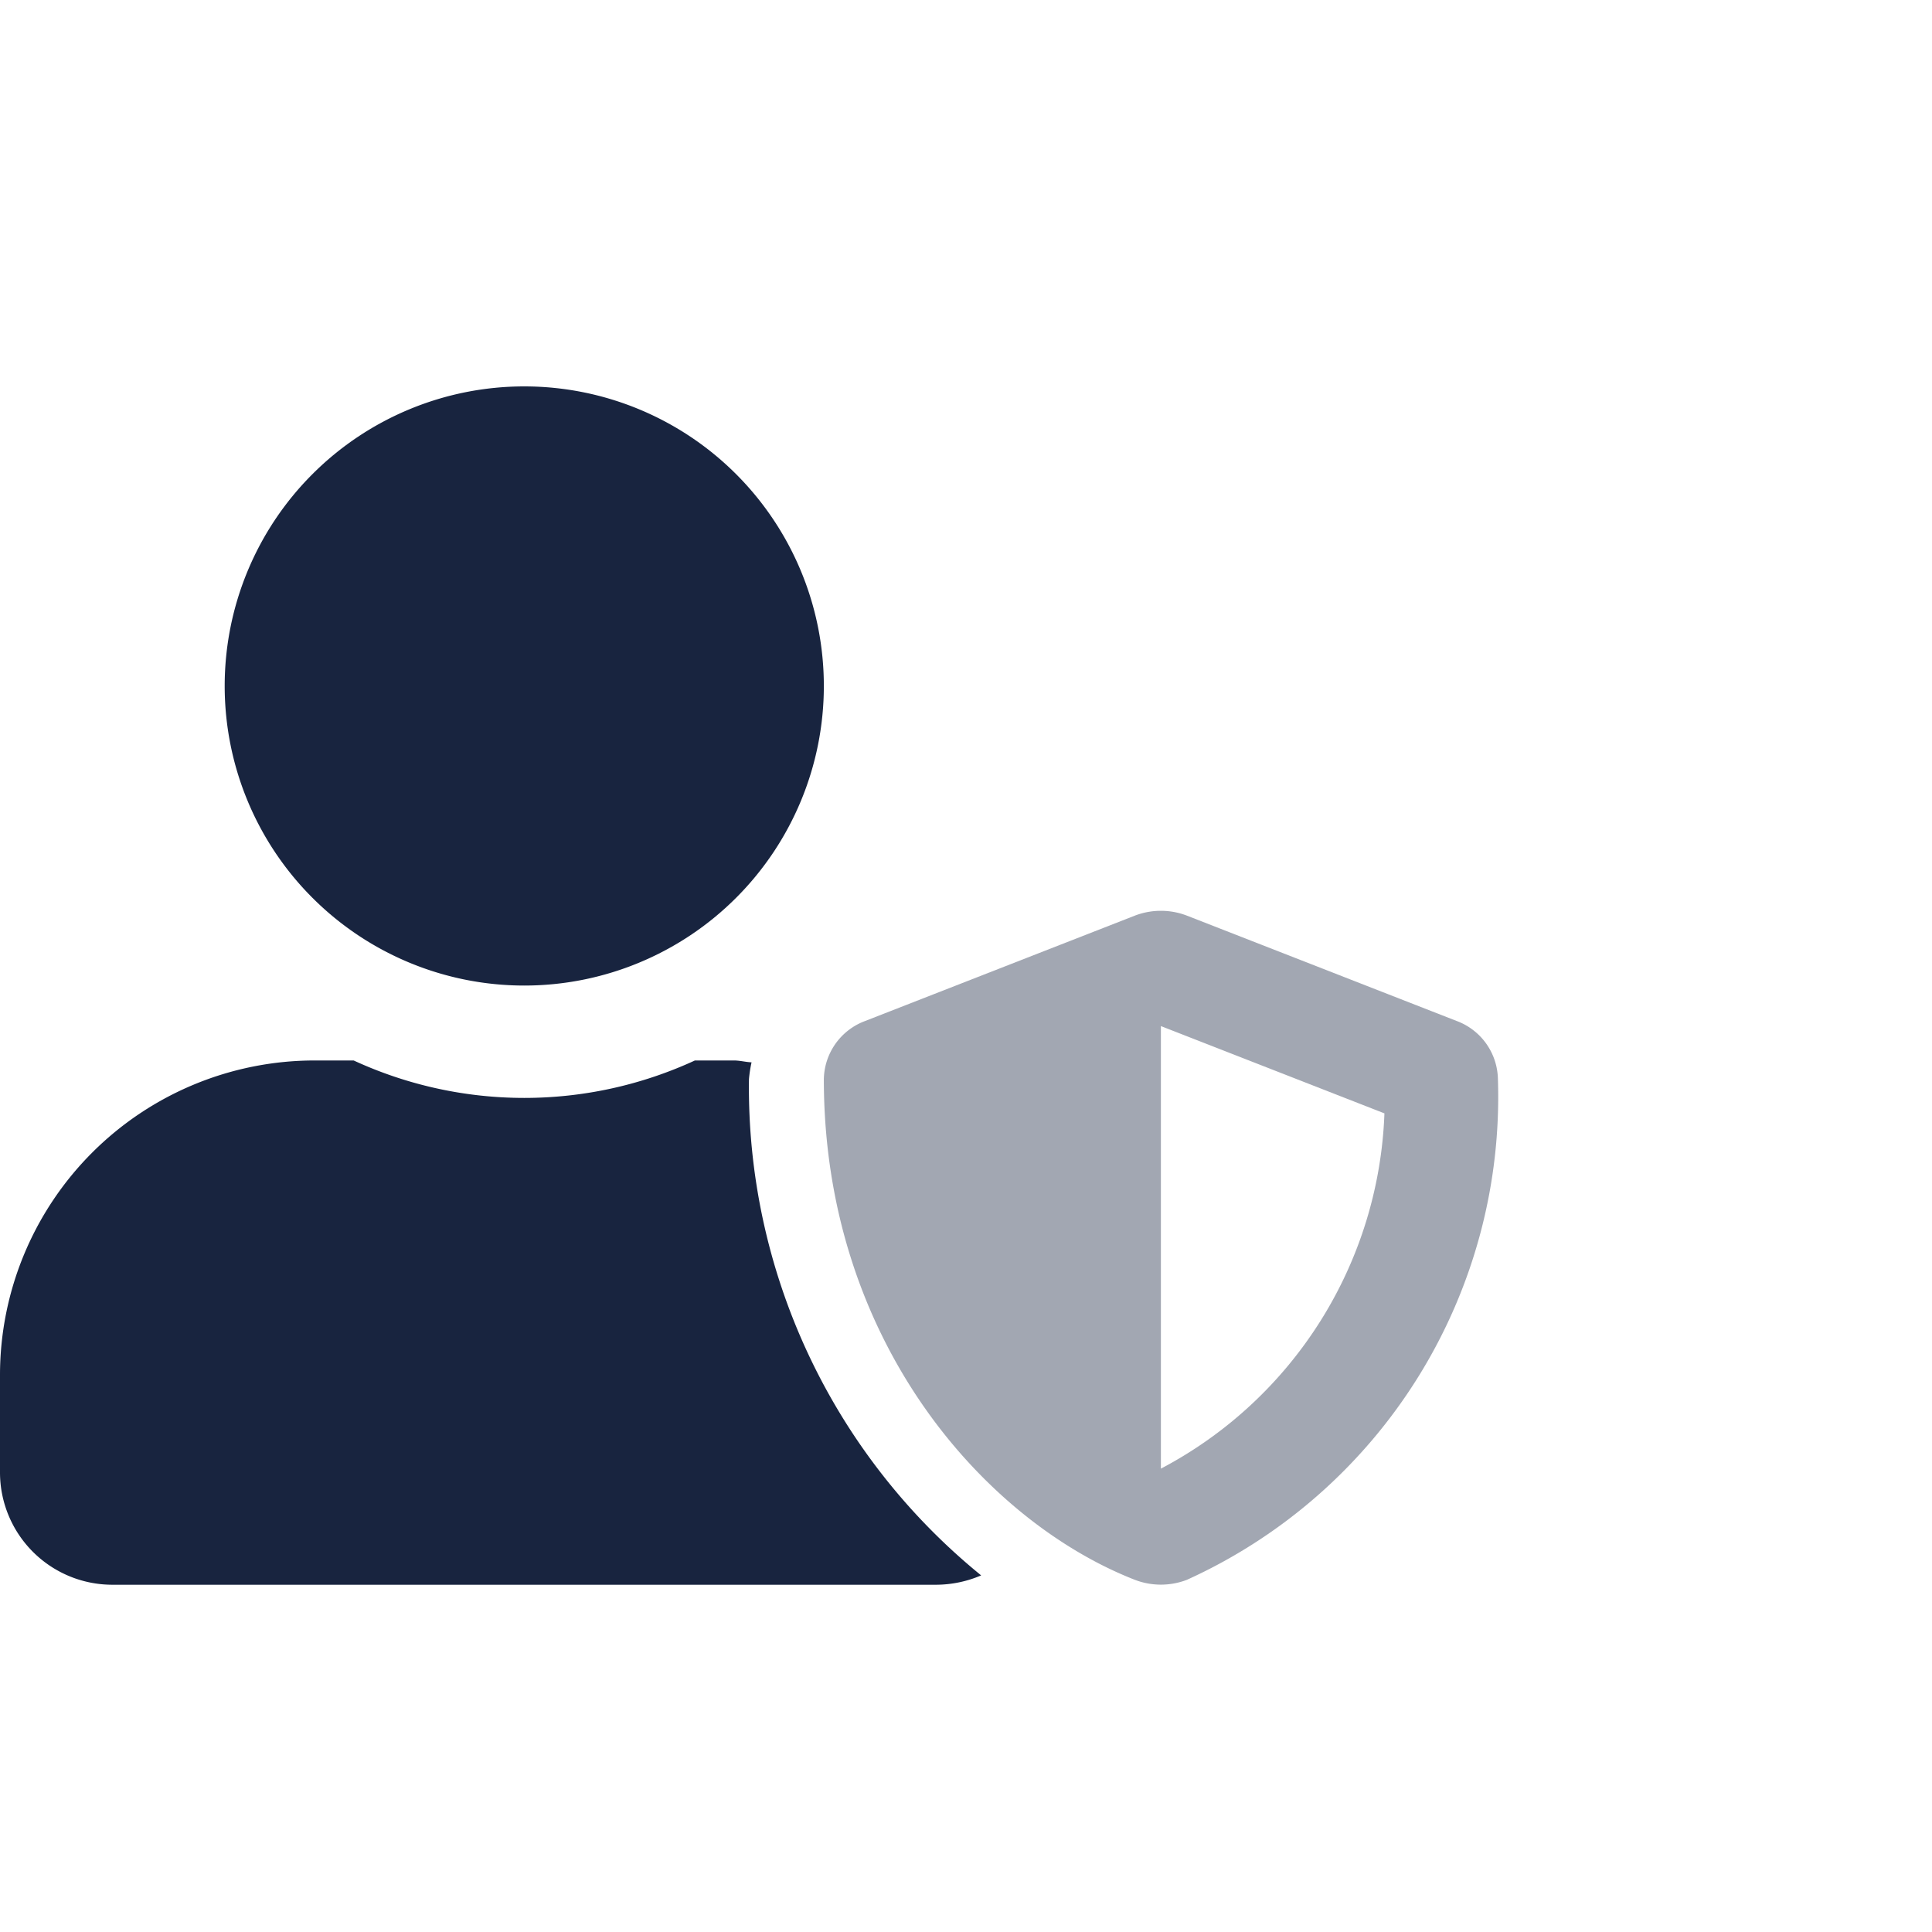
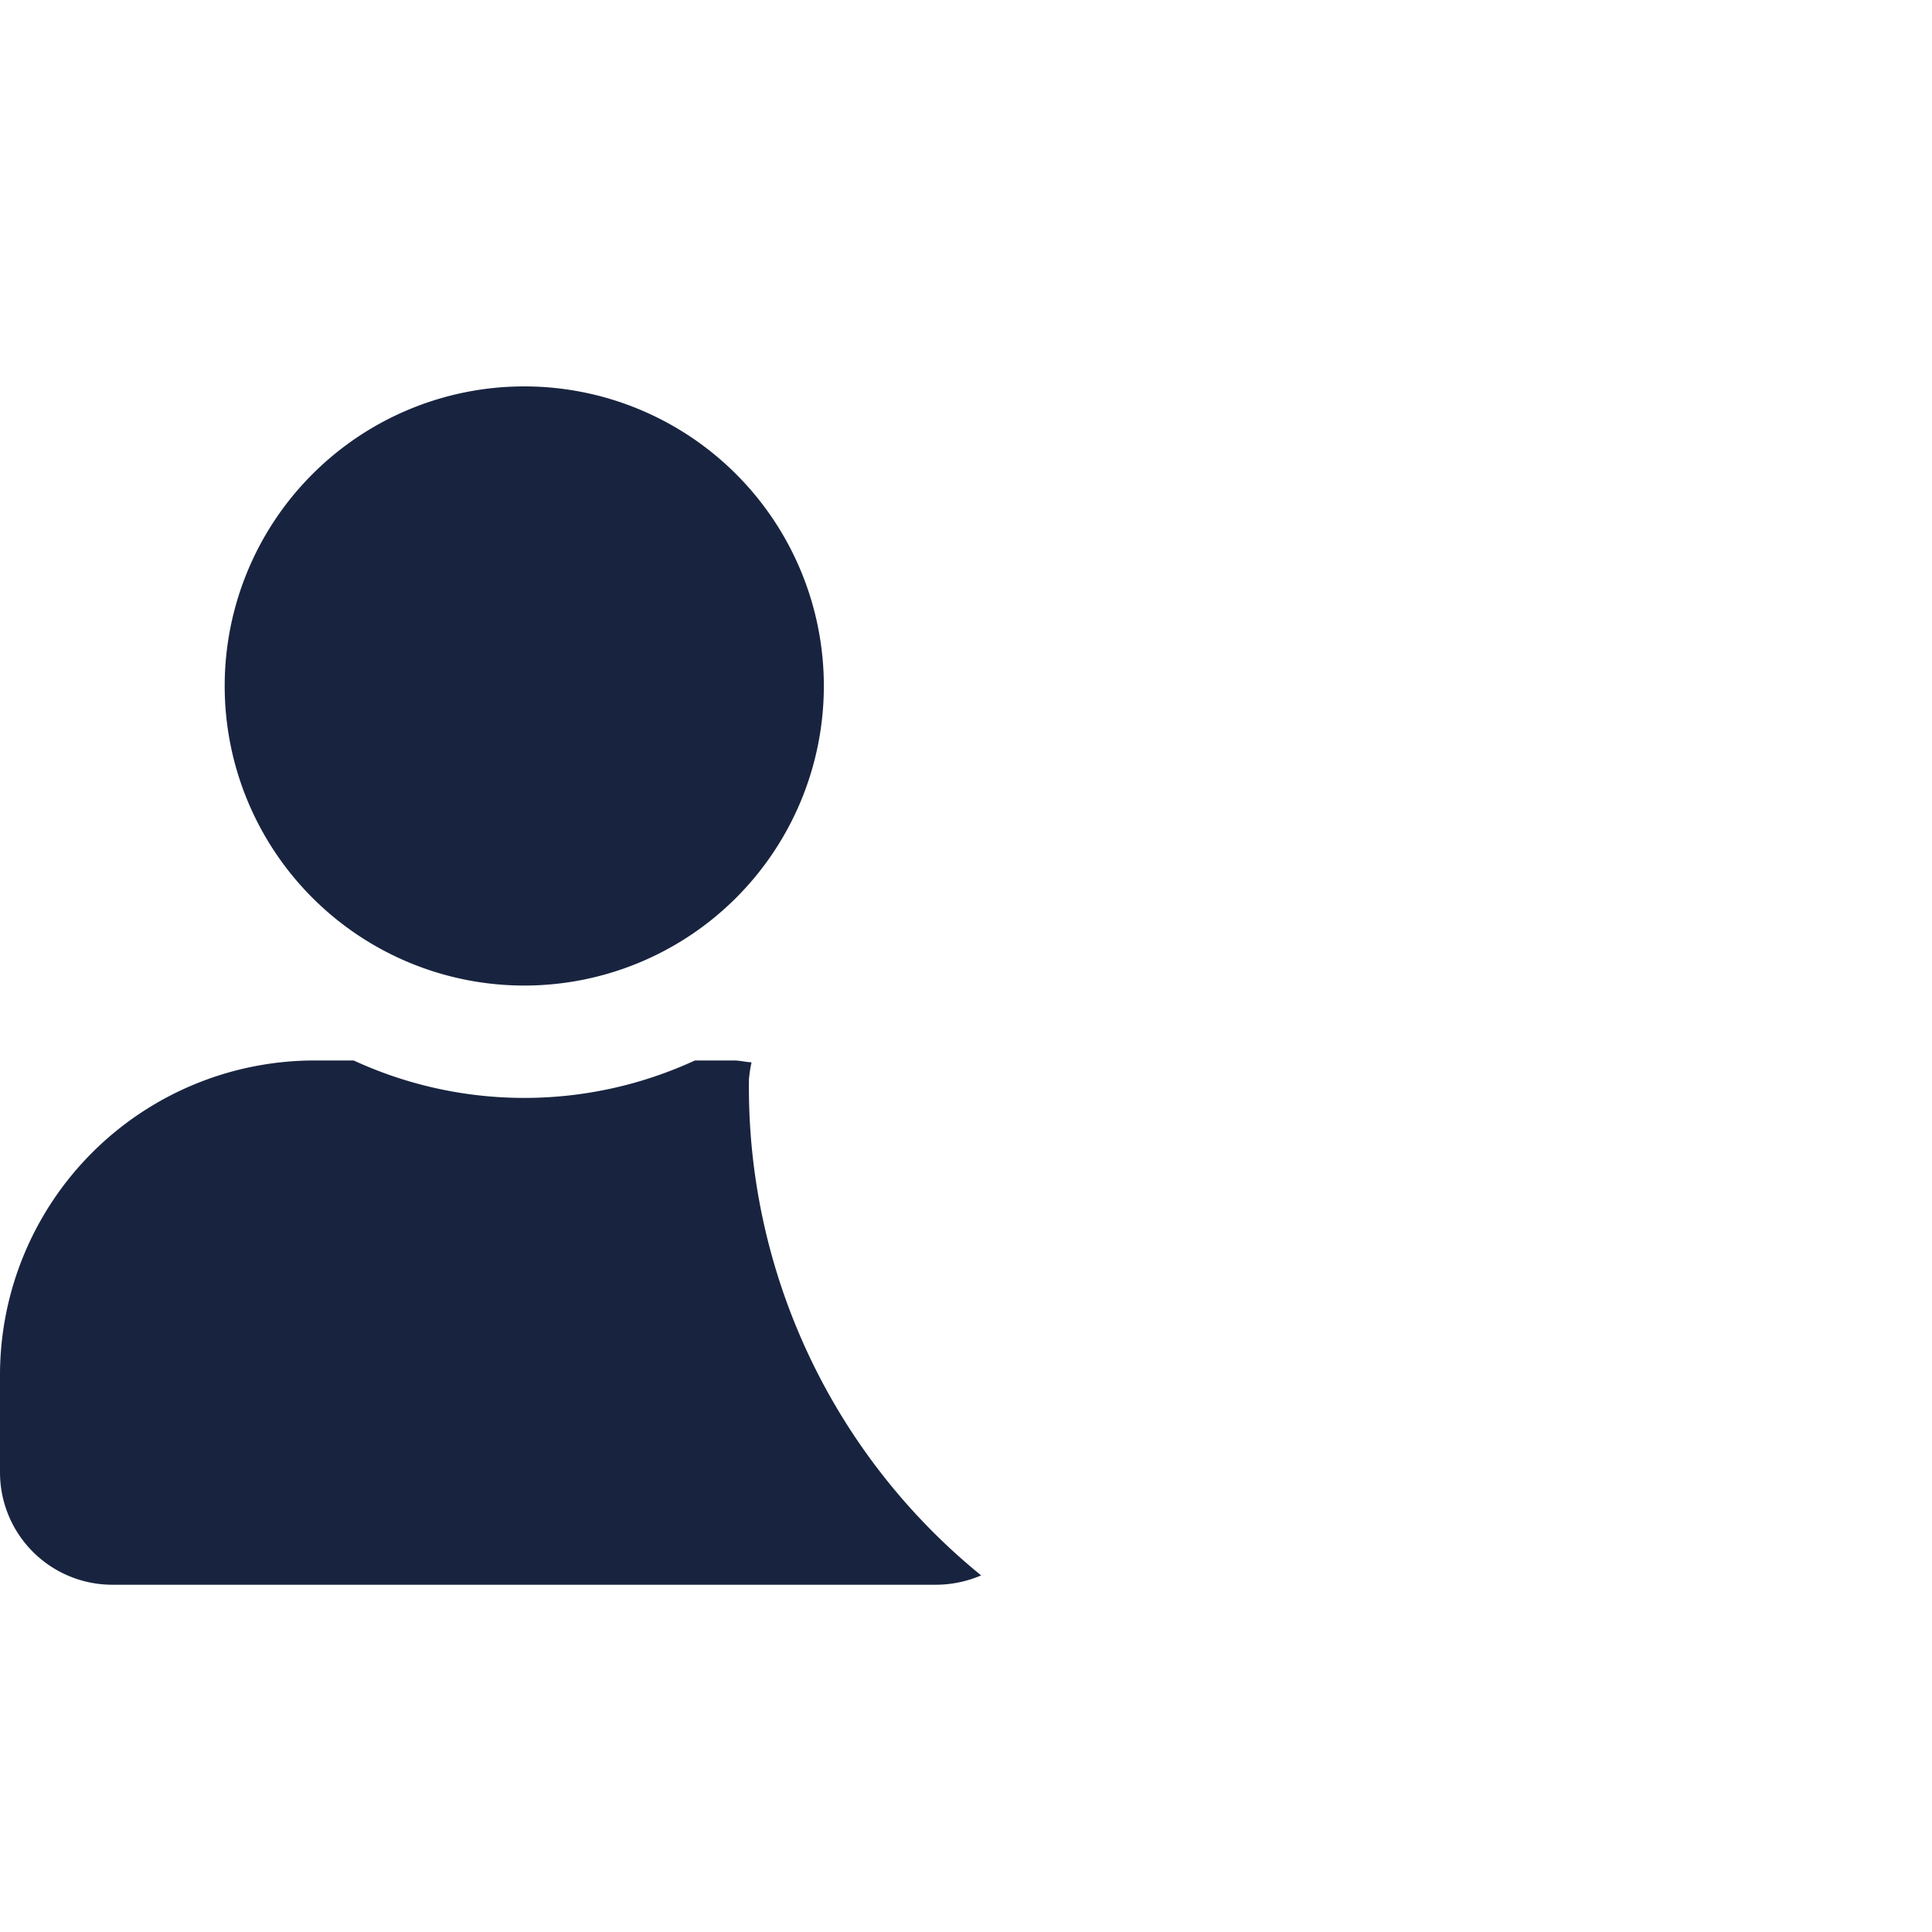
<svg xmlns="http://www.w3.org/2000/svg" width="50" height="50" viewBox="0 0 50 50">
  <g id="ML_FDS" data-name="ML FDS" transform="translate(516 -1813)">
    <rect id="Rectangle_704" data-name="Rectangle 704" width="50" height="50" transform="translate(-516 1813)" fill="none" />
    <g id="ML_FDS-2" data-name="ML FDS" transform="translate(-516 1823)">
      <path id="user-shield-solid" d="M13.568,15.506A7.753,7.753,0,1,0,5.815,7.753,7.753,7.753,0,0,0,13.568,15.506Zm5.815,2.423a3.44,3.44,0,0,1,.067-.436c-.151-.006-.3-.048-.454-.048H17.984a10.544,10.544,0,0,1-8.831,0H8.141A8.143,8.143,0,0,0,0,25.586v2.52a2.908,2.908,0,0,0,2.907,2.907H24.229a2.981,2.981,0,0,0,1.163-.242A16.274,16.274,0,0,1,19.383,17.929Z" fill="#18243f" />
-       <path id="user-shield-solid-2" data-name="user-shield-solid" d="M105.788,37.234,98.81,34.509a1.877,1.877,0,0,0-1.345,0l-6.978,2.726a1.638,1.638,0,0,0-1.072,1.508c0,6.76,4.161,11.436,8.05,12.956a1.879,1.879,0,0,0,1.345,0,13.725,13.725,0,0,0,8.05-12.956A1.638,1.638,0,0,0,105.788,37.234Zm-7.65,11.587V37.368l5.785,2.259A10.835,10.835,0,0,1,98.137,48.822ZM89.415,28.566Z" transform="translate(-68.094 -20.813)" fill="#18243f" opacity="0.4" />
    </g>
  </g>
</svg>